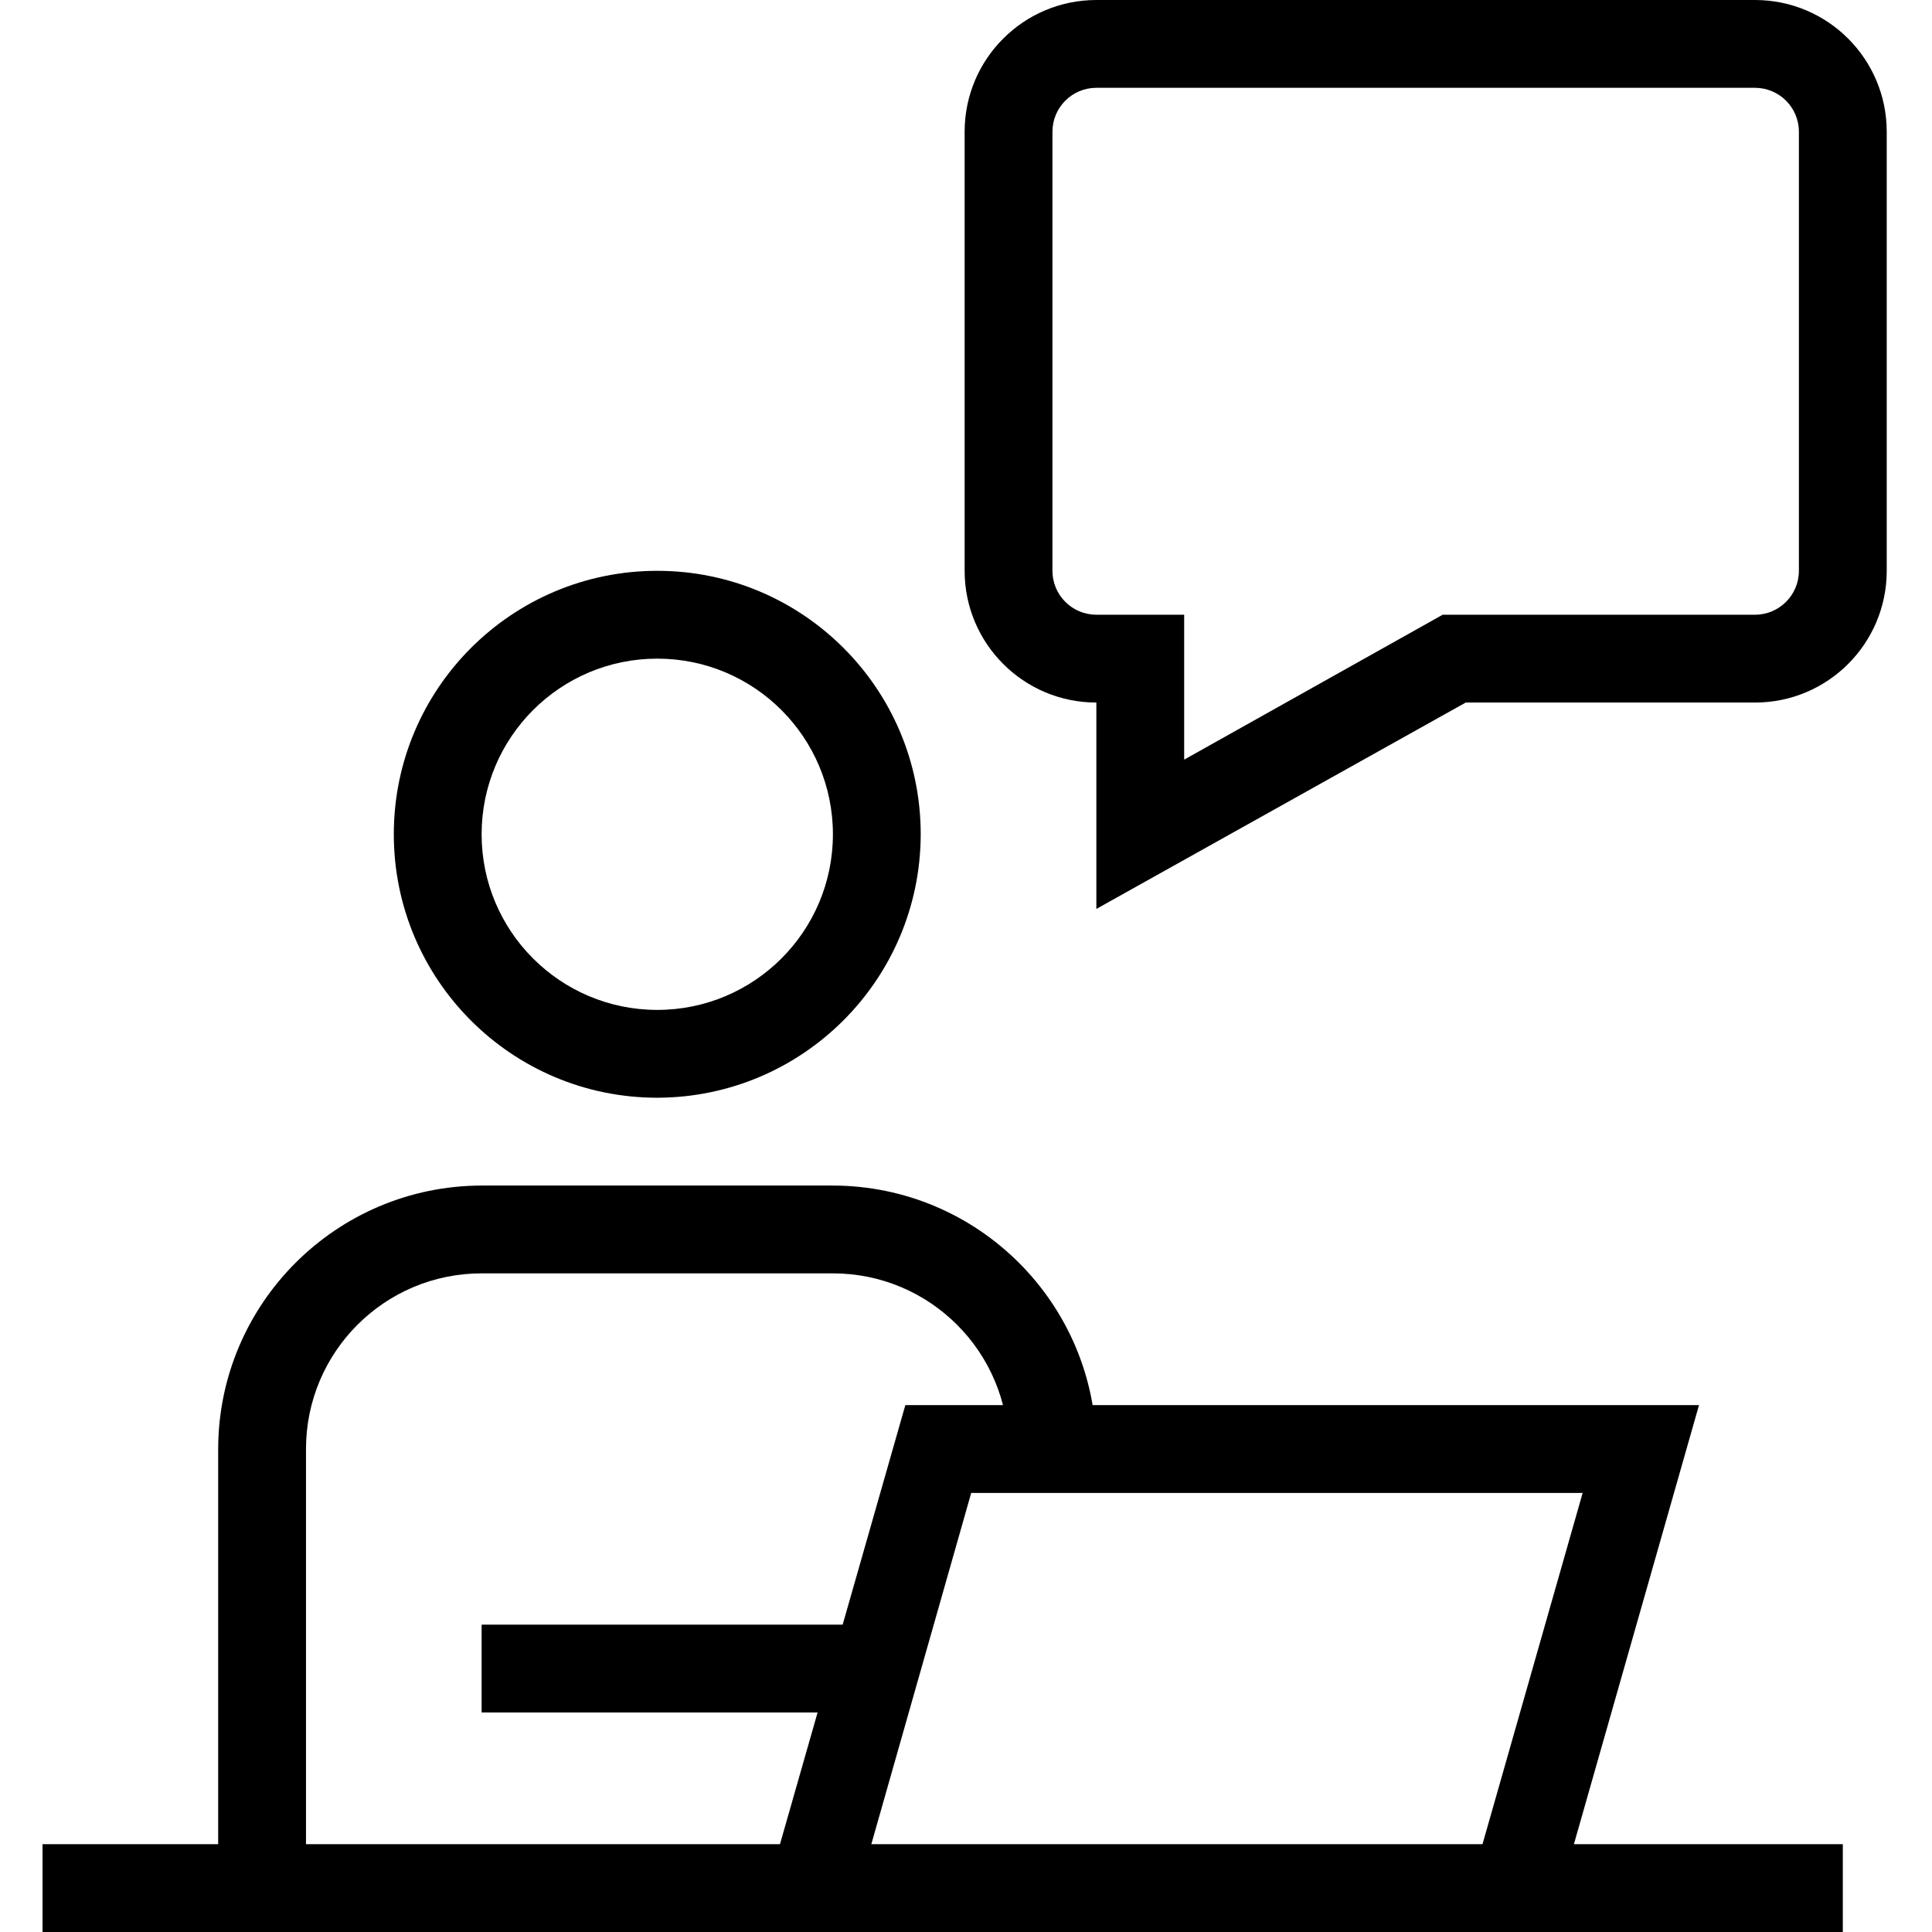
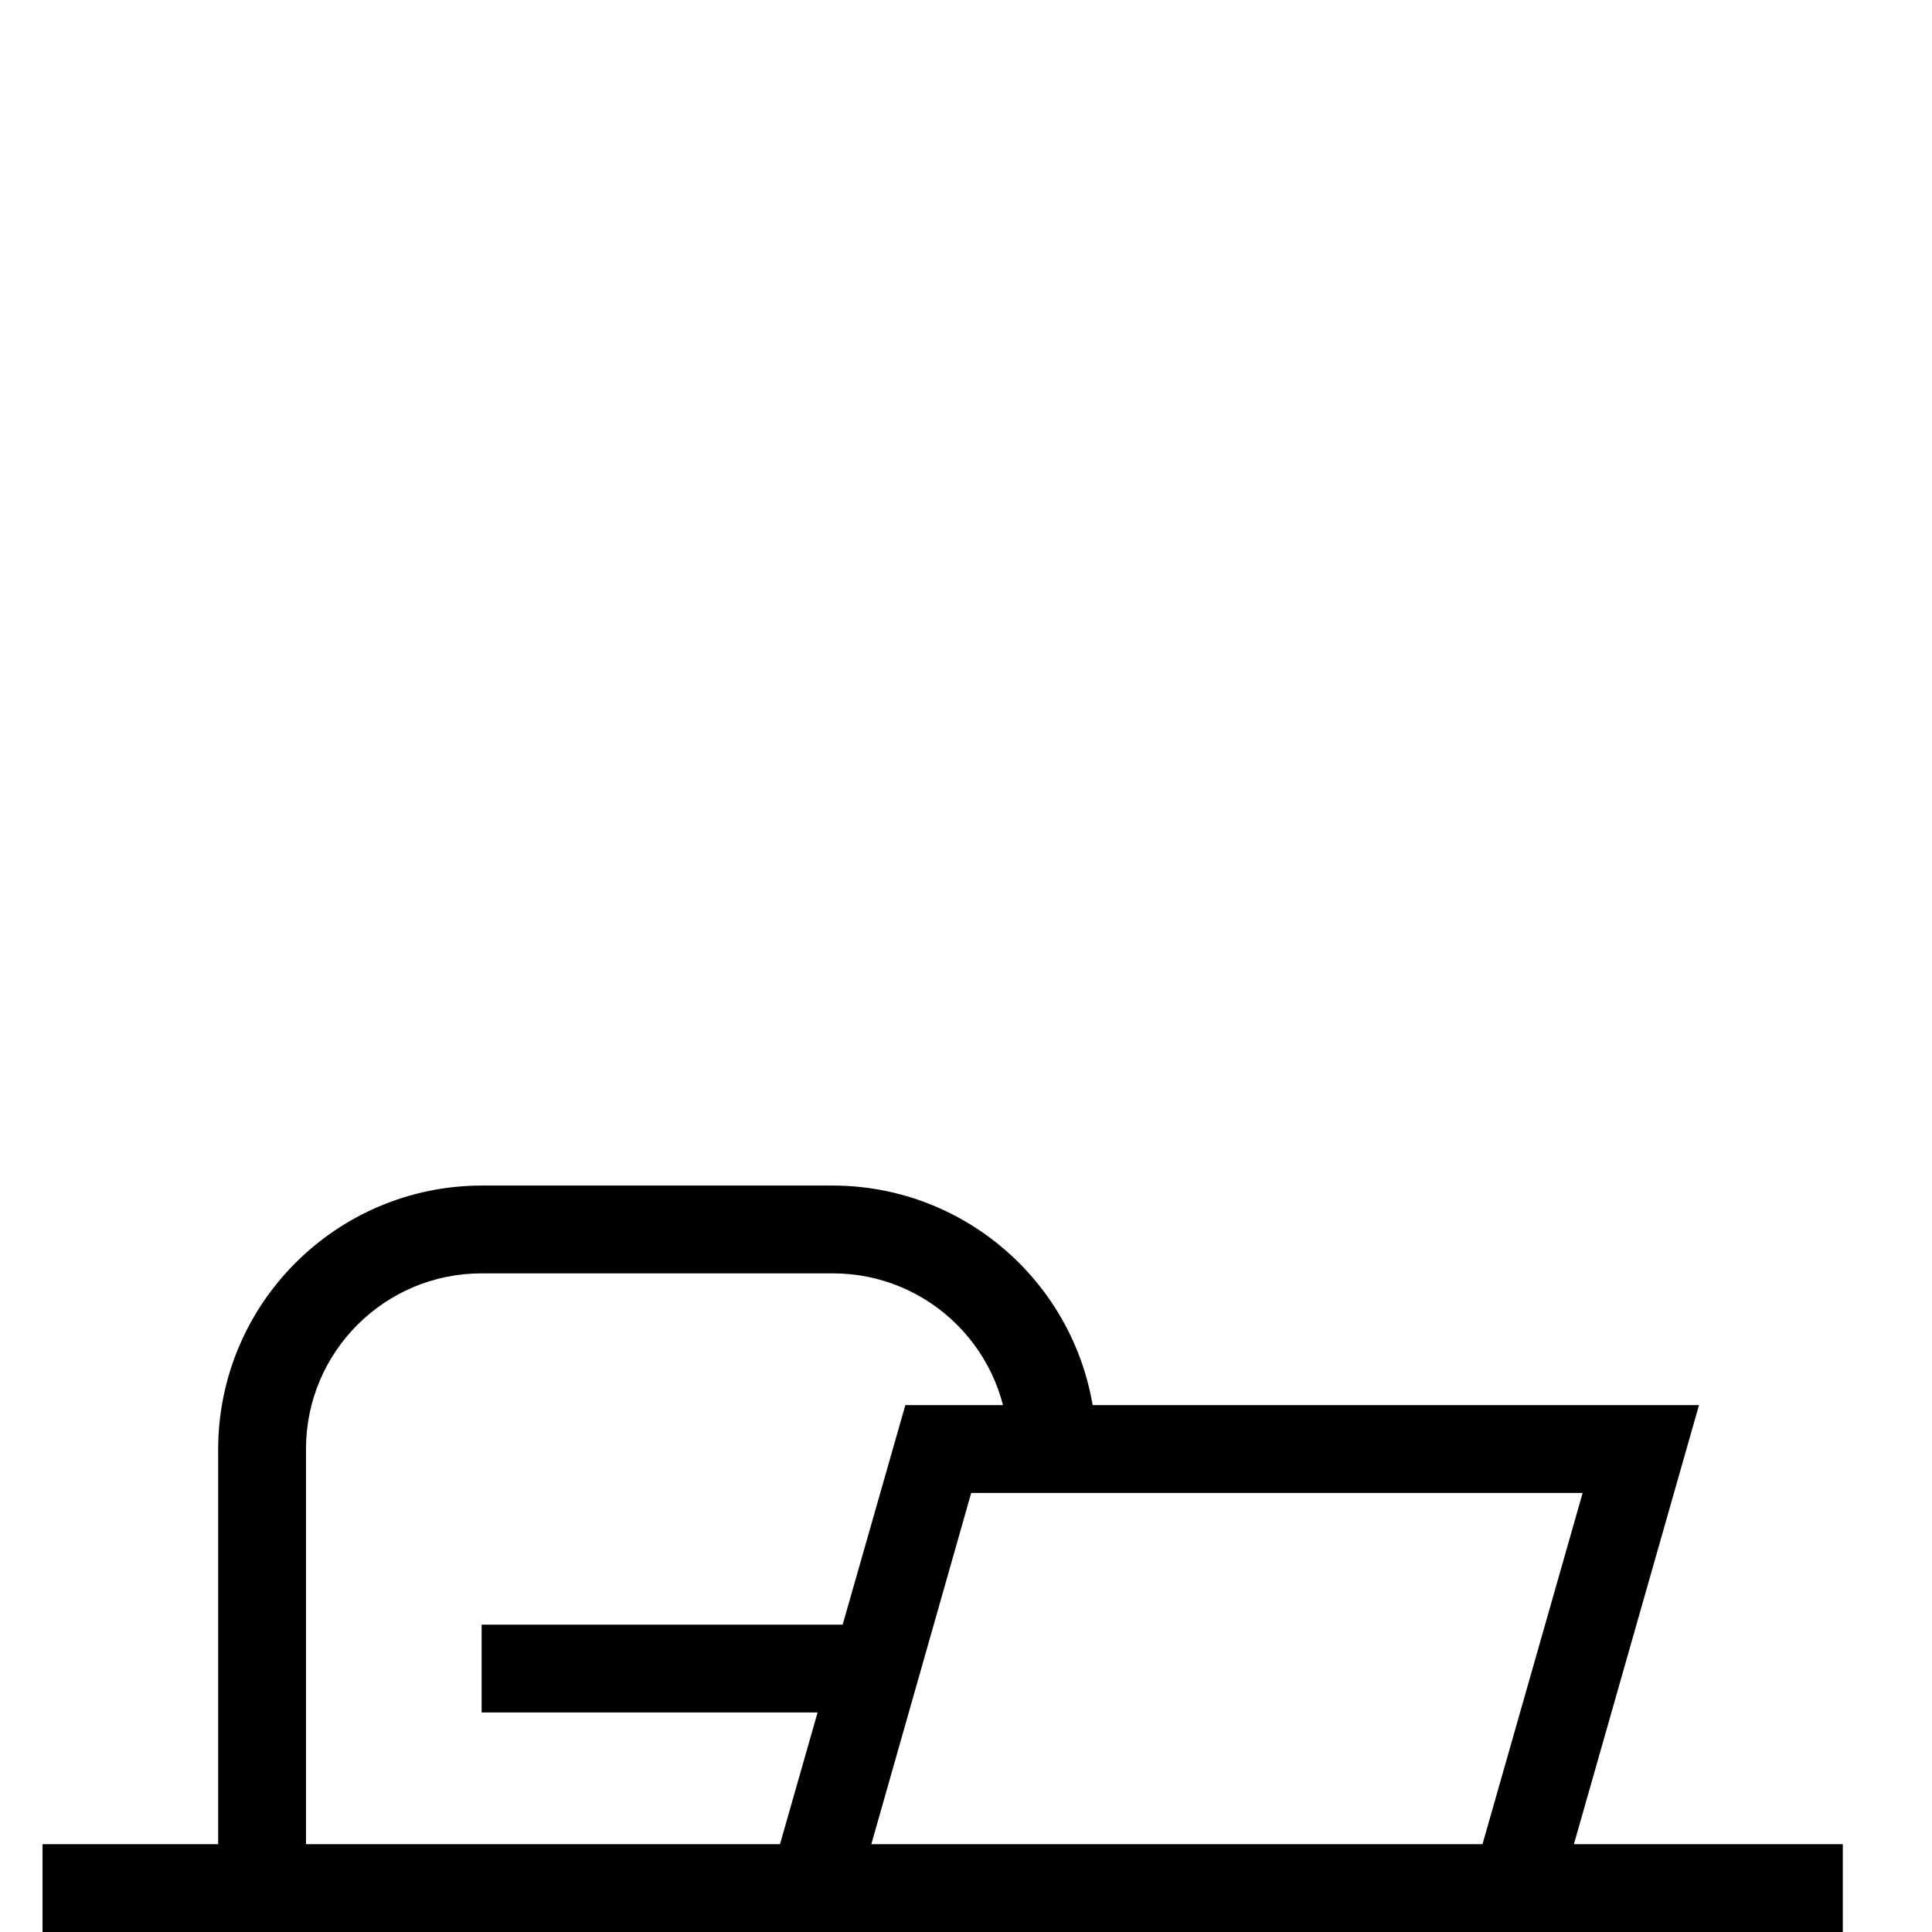
<svg xmlns="http://www.w3.org/2000/svg" height="469pt" viewBox="-10 0 469 469.333" width="469pt">
  <path d="m.168 448h437.332v21.332h-437.332zm0 0" />
  <path d="m106.832 394.668h95.734v21.332h-95.734zm0 0" />
-   <path d="m256.168 220.801v-50.133c-17.676 0-32-14.328-32-32v-106.668c0-17.672 14.324-32 32-32h160c17.672 0 32 14.328 32 32v106.668c0 17.672-14.328 32-32 32h-70.27zm0-199.469c-5.891 0-10.668 4.777-10.668 10.668v106.668c0 5.891 4.777 10.664 10.668 10.664h21.332v35.203l62.801-35.203h75.867c5.891 0 10.664-4.773 10.664-10.664v-106.668c0-5.891-4.773-10.668-10.664-10.668zm0 0" />
  <path d="m64.168 458.668h-21.336v-106.668c.074-35.316 28.684-63.926 64-64h85.336c35.316.074 63.926 28.684 64 64h-21.336c0-23.562-19.102-42.668-42.664-42.668h-85.336c-23.562 0-42.664 19.105-42.664 42.668zm0 0" />
-   <path d="m149.5 266.668c-35.348 0-64-28.656-64-64 0-35.348 28.652-64 64-64s64 28.652 64 64c-.074 35.316-28.684 63.926-64 64zm0-106.668c-23.562 0-42.668 19.102-42.668 42.668 0 23.562 19.105 42.664 42.668 42.664s42.668-19.102 42.668-42.664c0-23.566-19.105-42.668-42.668-42.668zm0 0" />
  <path d="m368.301 461.602-20.535-5.867 26.535-93.066h-148.535l-28.133 98.934-20.531-5.867 32.664-114.402h192.801zm0 0" />
</svg>